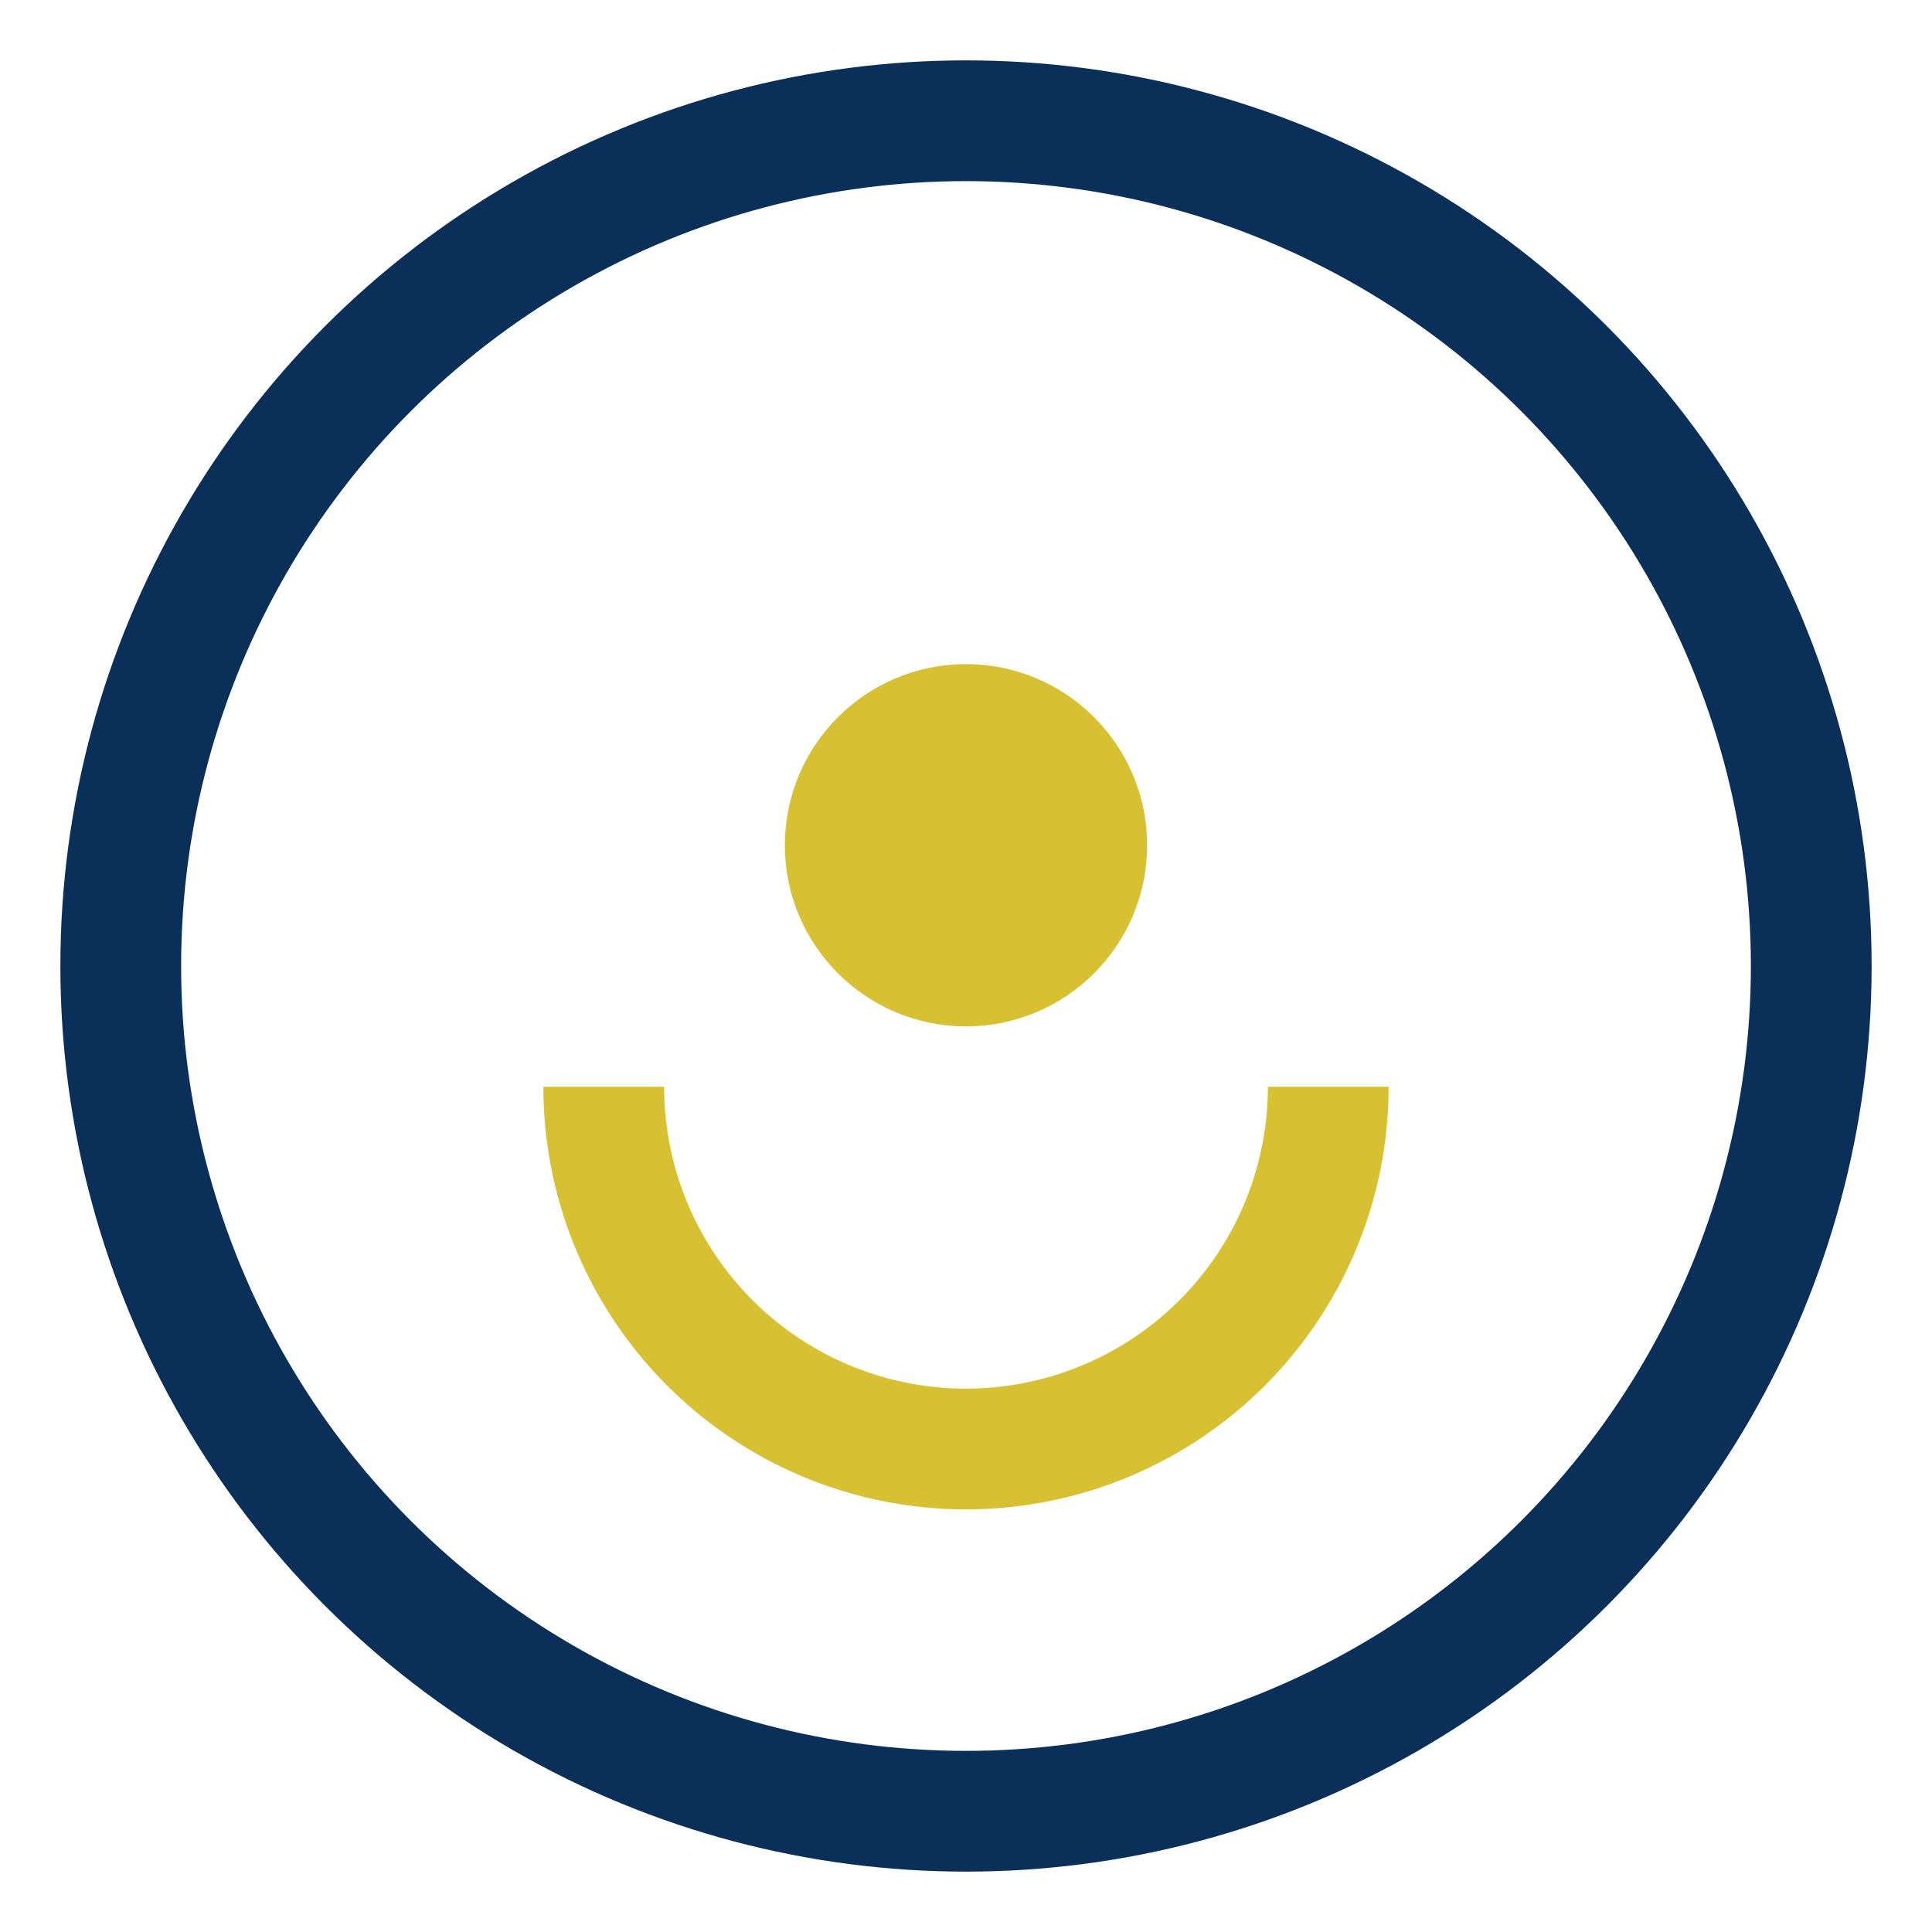
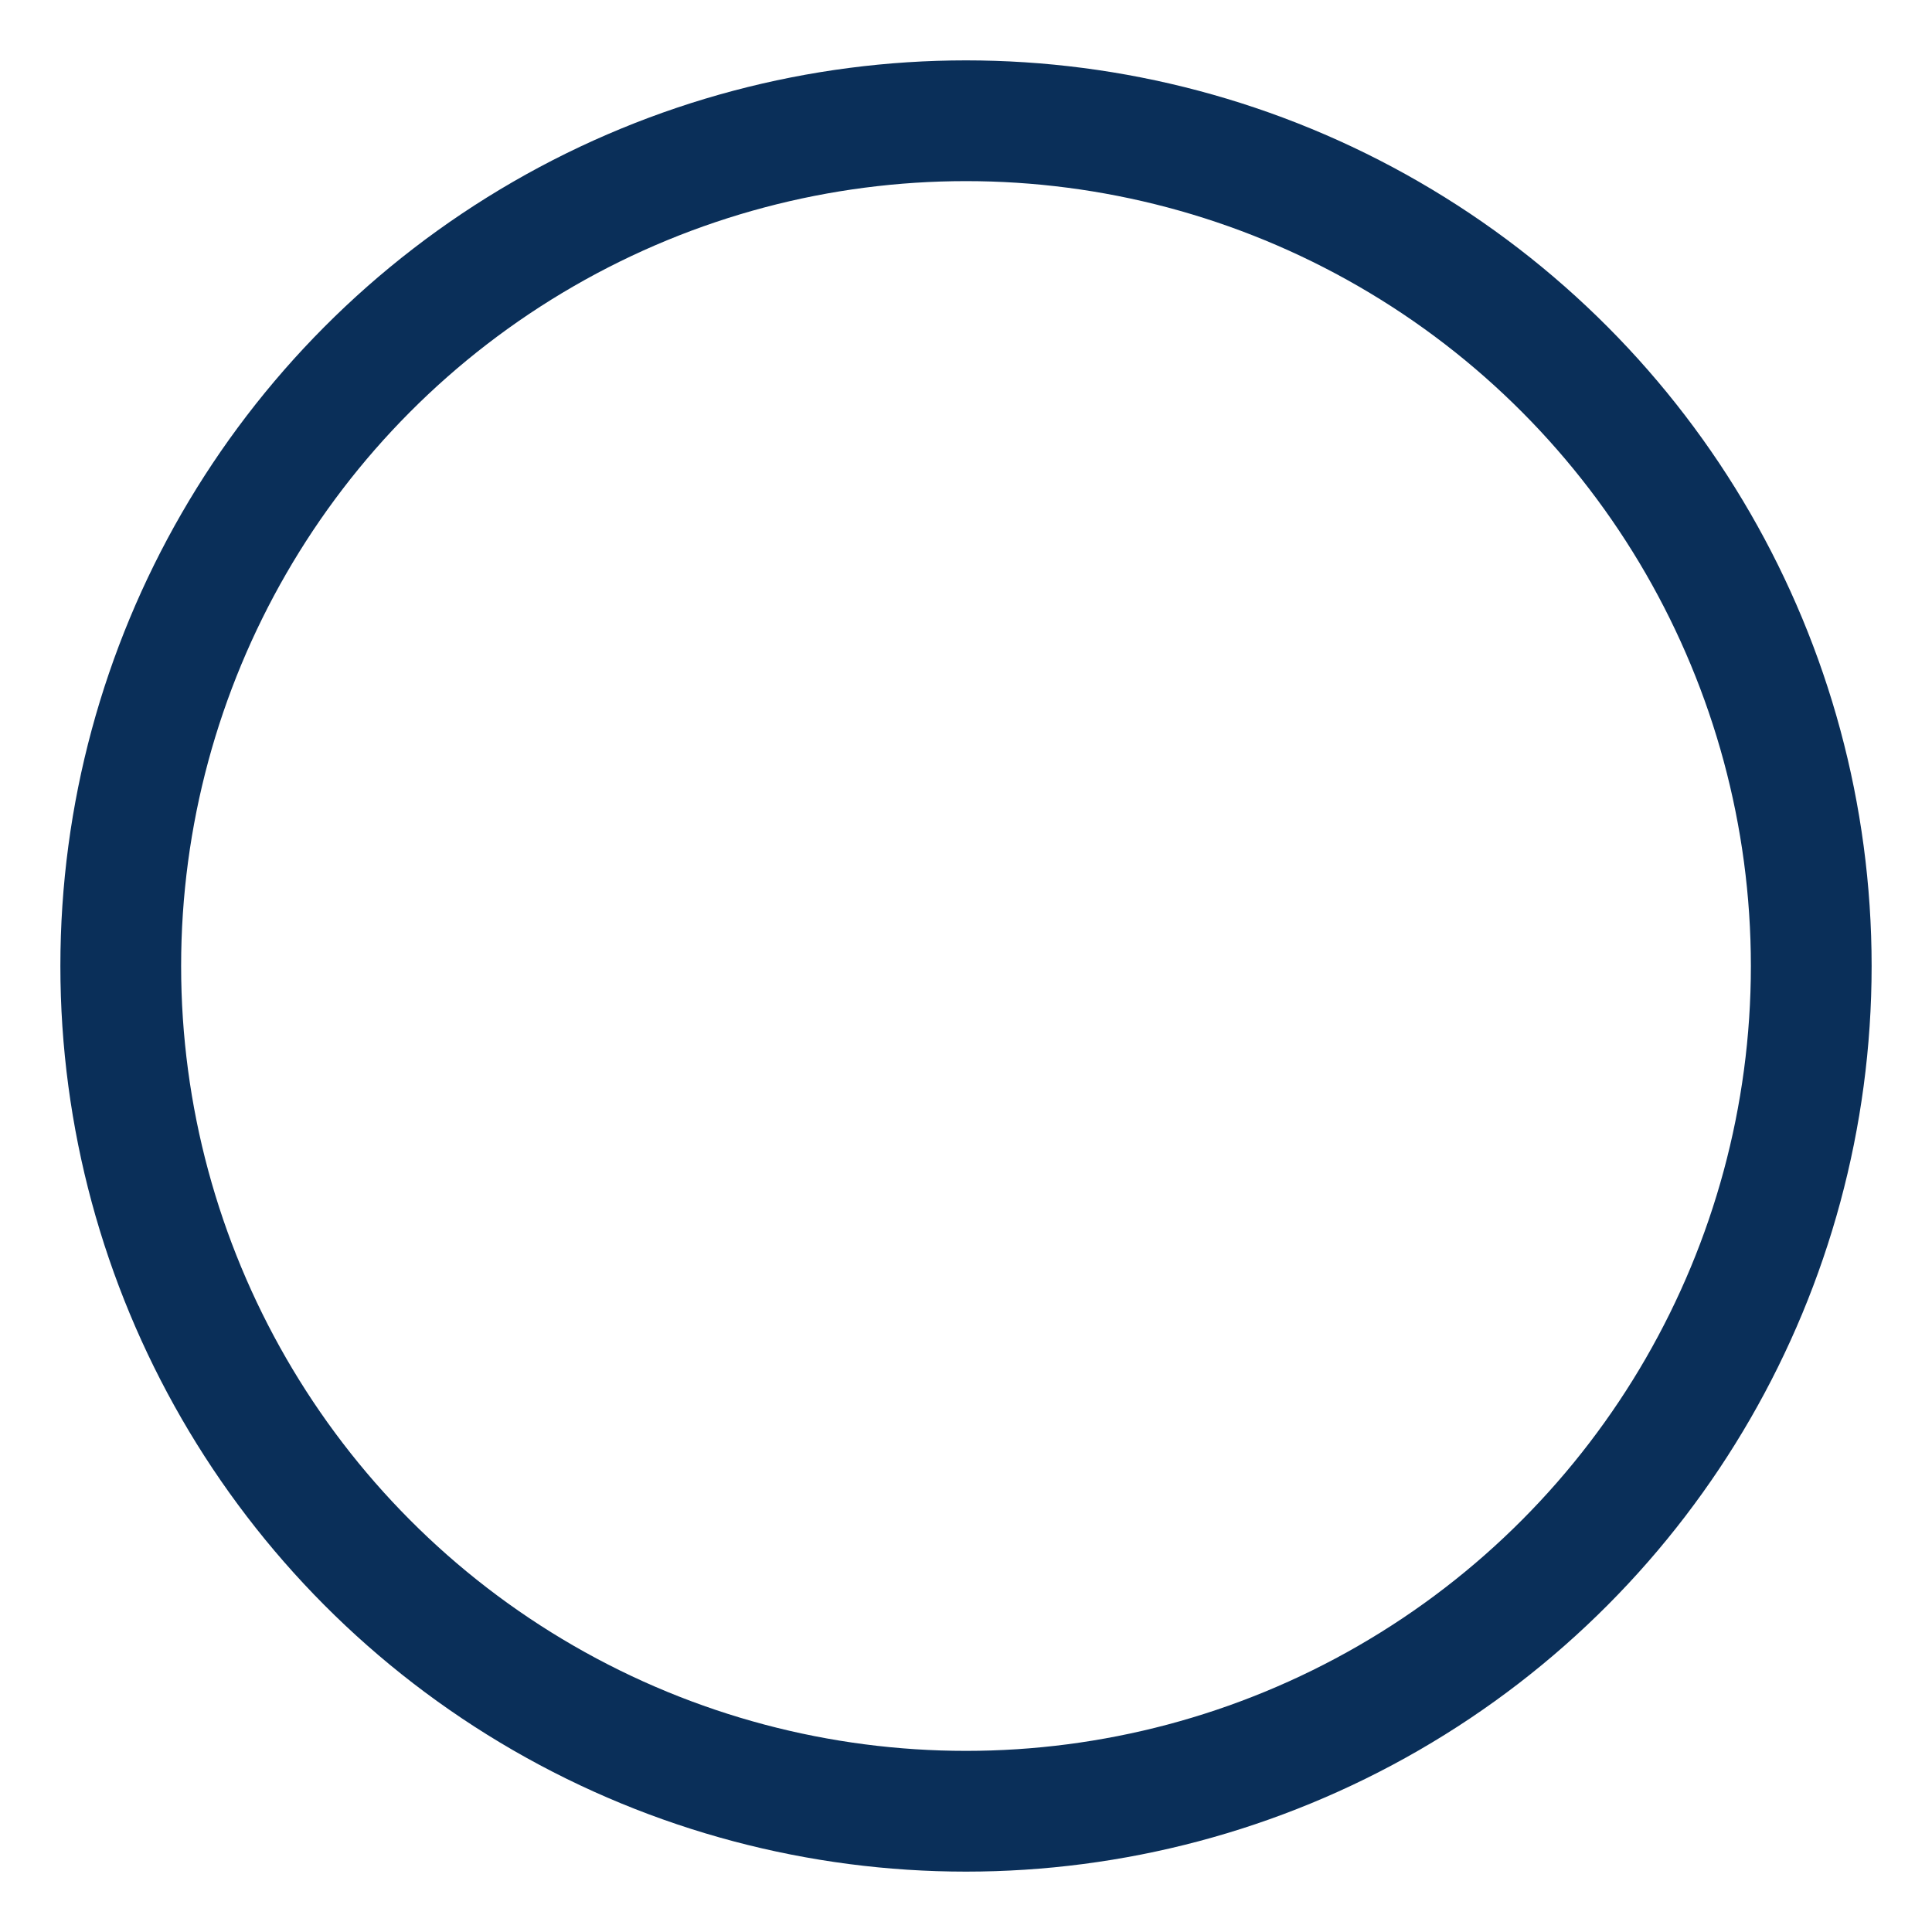
<svg xmlns="http://www.w3.org/2000/svg" width="32" height="32" viewBox="0 0 32 32">
  <circle cx="16" cy="16" r="14" fill="none" stroke="#0A2F59" stroke-width="2" />
-   <path d="M10 18a6 6 0 0 0 12 0" fill="none" stroke="#D7C032" stroke-width="2" />
-   <circle cx="16" cy="14" r="3" fill="#D7C032" />
</svg>